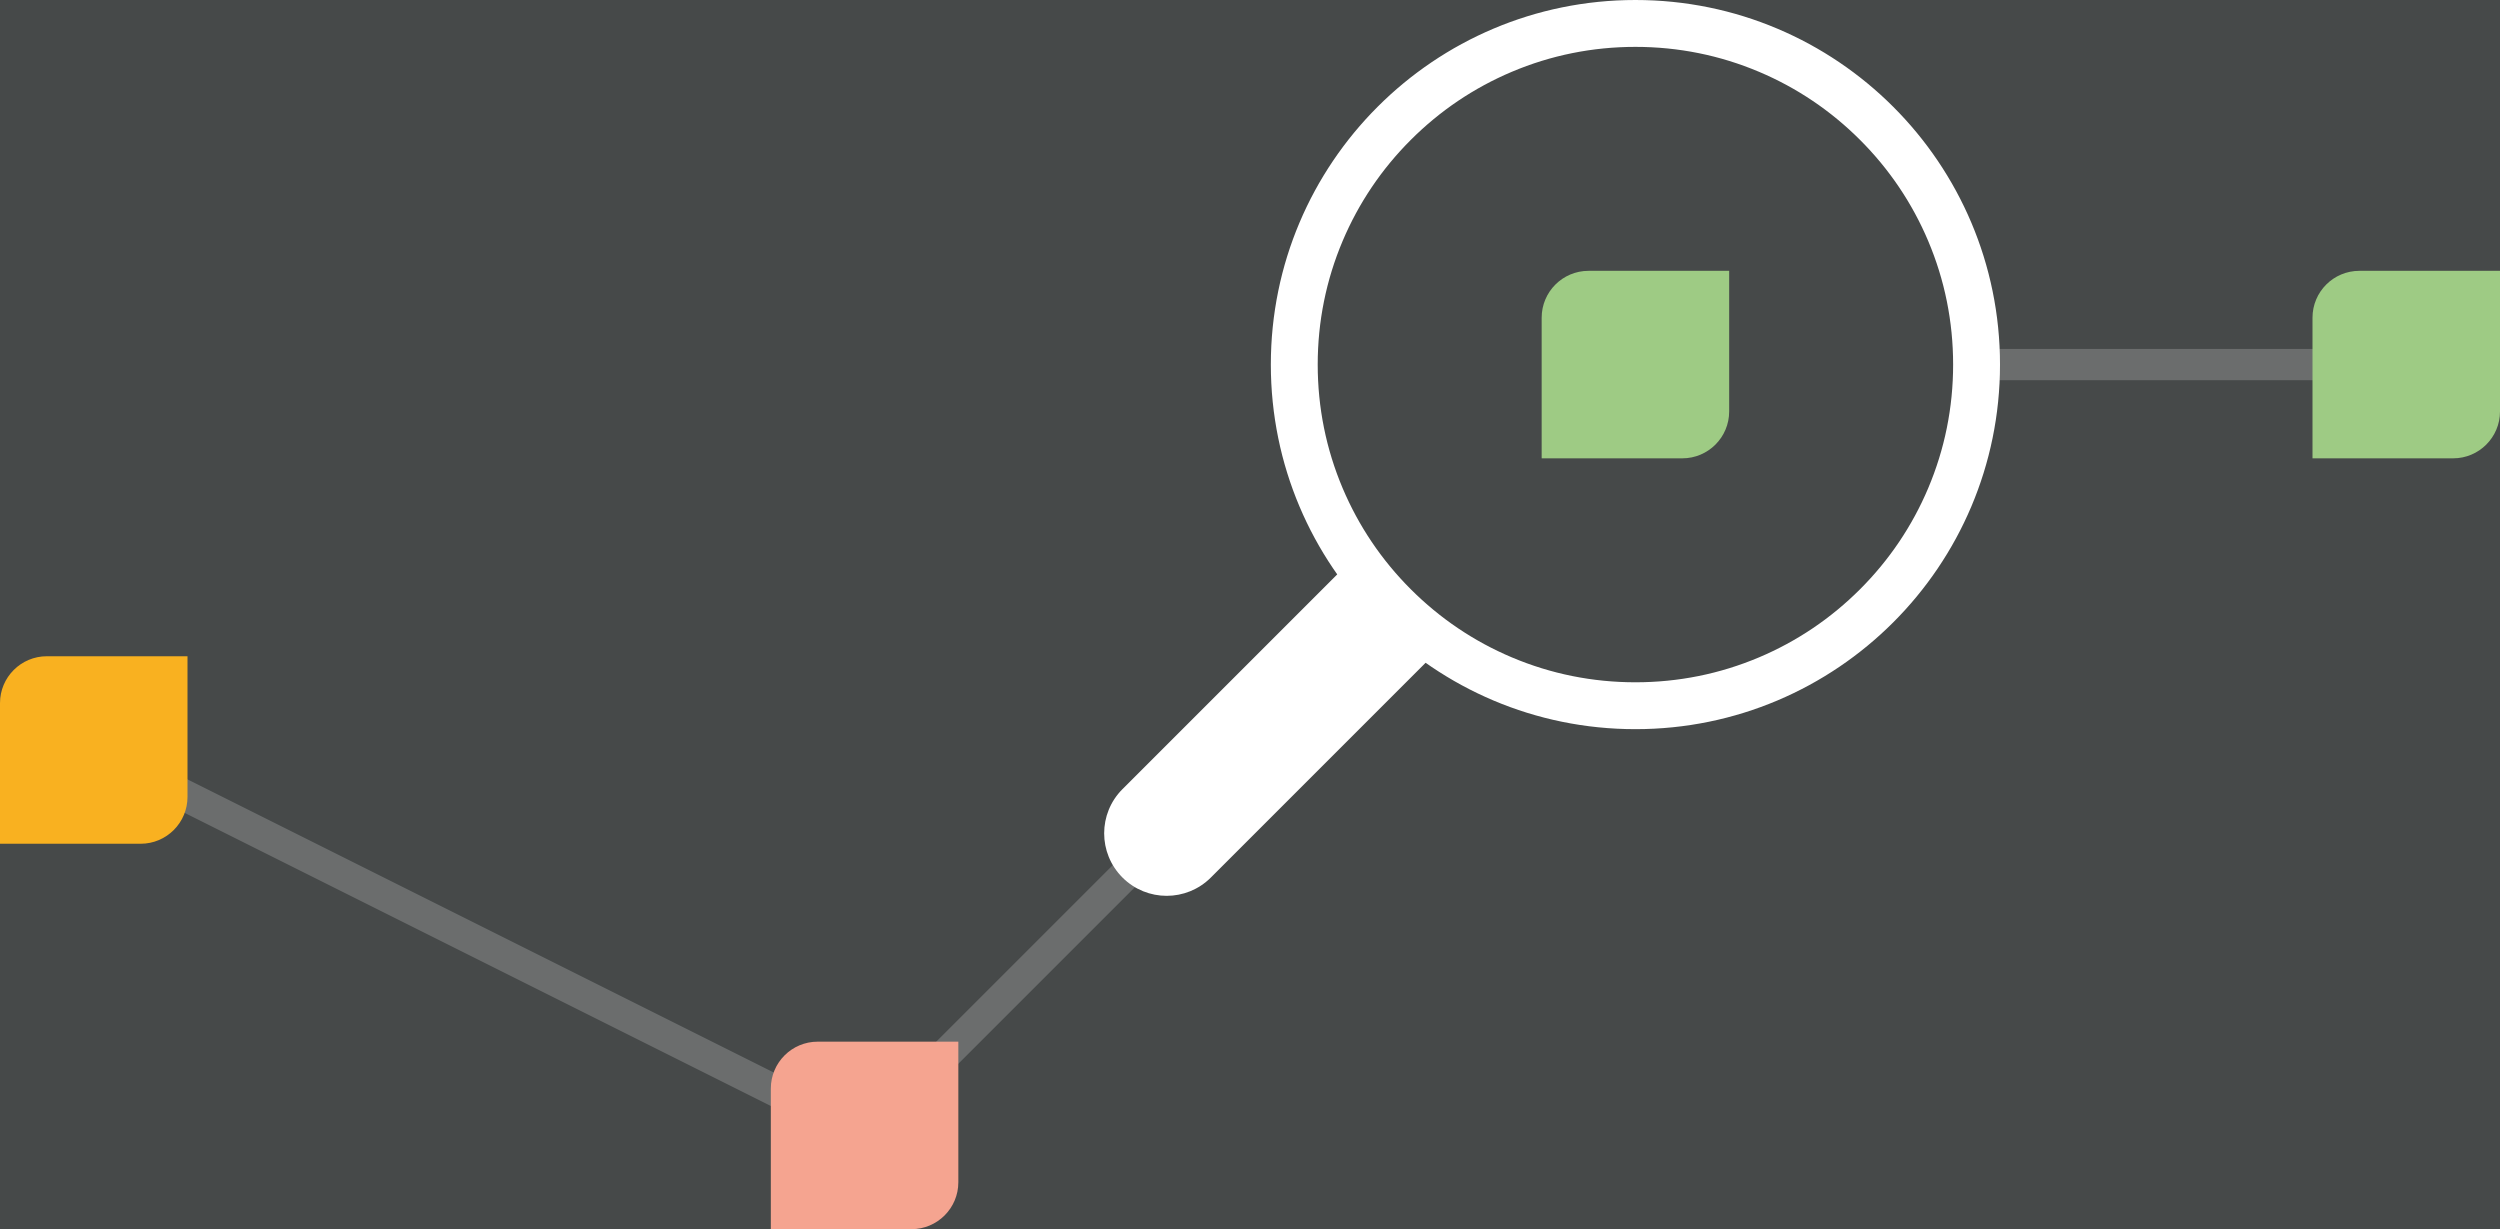
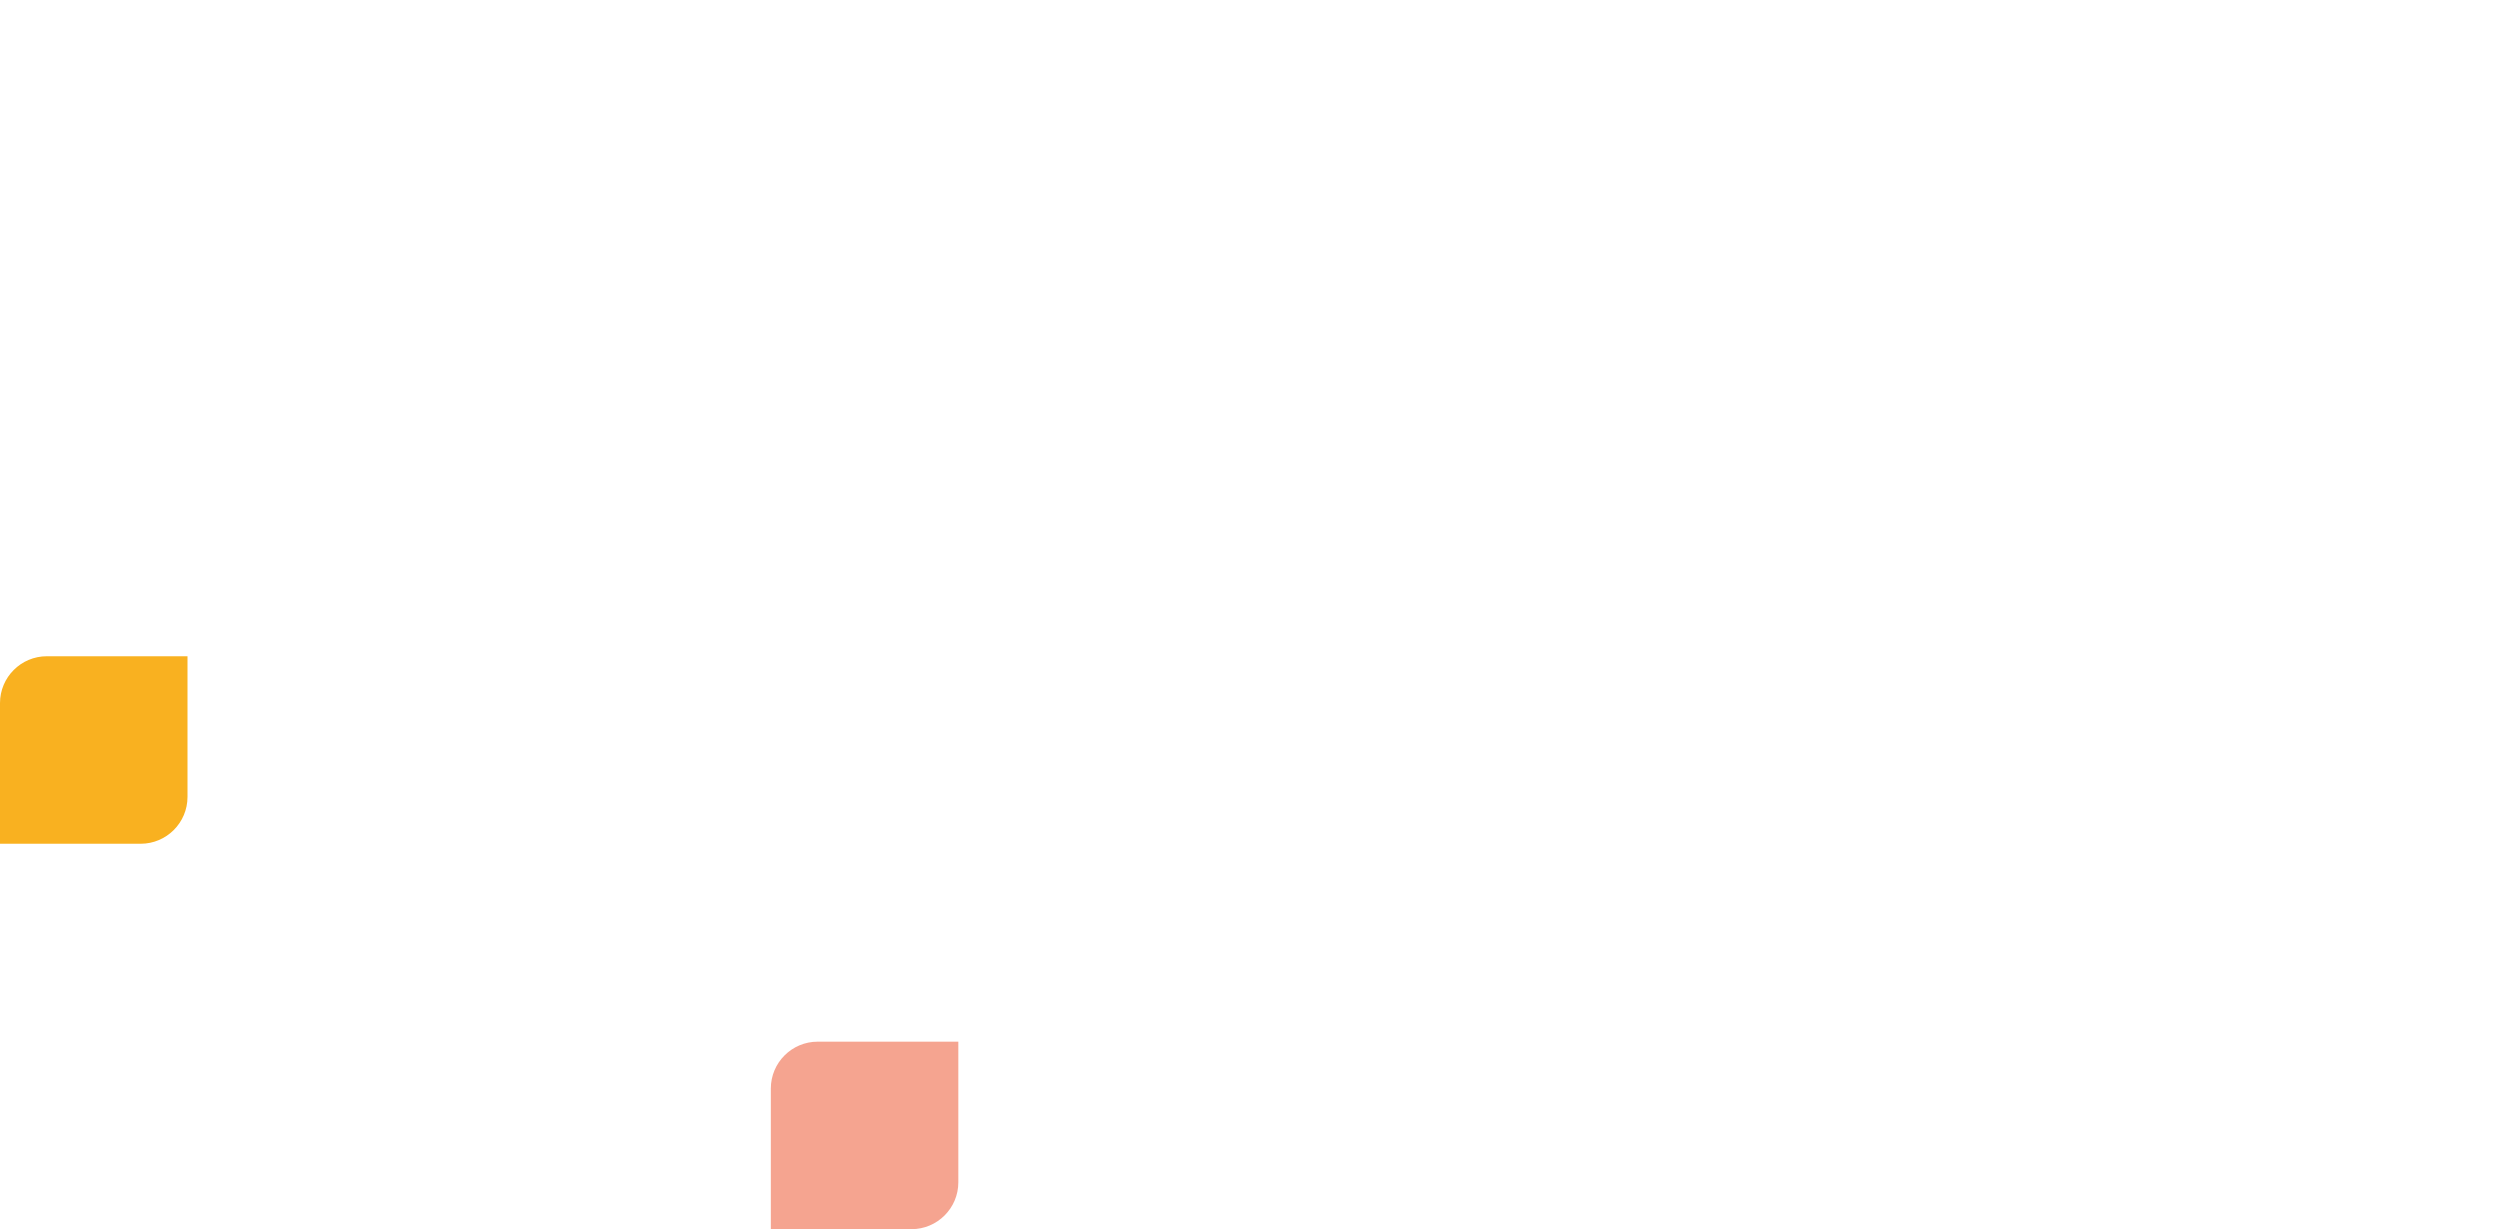
<svg xmlns="http://www.w3.org/2000/svg" id="a" viewBox="0 0 1920 944">
-   <path d="M1920,944H0V0h1920v944Z" fill="#464949" />
  <path d="M1848,268v24h-587.029l-594.601,594.601L66.633,586.733l10.733-21.467,584.264,292.132,589.398-589.399h596.971Z" fill="#fff" opacity=".2" />
  <path d="M108,648H0v-108c0-19.882,16.118-36,36-36h108v108c0,19.882-16.118,36-36,36Z" fill="#f9b120" />
-   <path d="M1884,352h-108v-108c0-19.882,16.118-36,36-36h108v108c0,19.882-16.118,36-36,36Z" fill="#9ecb84" />
  <path d="M700,944h-108v-108c0-19.882,16.118-36,36-36h108v108c0,19.882-16.118,36-36,36Z" fill="#f5a490" />
-   <path d="M1289.941,313.941l-360,360c-9.373,9.373-21.657,14.059-33.941,14.059s-24.568-4.686-33.941-14.059c-18.745-18.746-18.745-49.137,0-67.883l360-360c18.746-18.745,49.137-18.745,67.883,0,18.745,18.746,18.745,49.137,0,67.883Z" fill="#fff" />
-   <path d="M1256,542c-69.982,0-135.776-27.253-185.262-76.738s-76.738-115.279-76.738-185.262,27.253-135.776,76.738-185.262,115.279-76.738,185.262-76.738,135.776,27.253,185.262,76.738,76.738,115.279,76.738,185.262-27.253,135.776-76.738,185.262-115.279,76.738-185.262,76.738Z" fill="#464949" />
  <path d="M1256,36c32.956,0,64.906,6.446,94.965,19.16,29.051,12.287,55.149,29.886,77.569,52.306,22.42,22.42,40.018,48.518,52.306,77.569,12.714,30.058,19.16,62.009,19.16,94.965,0,32.956-6.446,64.906-19.16,94.965-12.287,29.051-29.886,55.149-52.306,77.569-22.42,22.42-48.518,40.018-77.569,52.306-30.058,12.714-62.009,19.16-94.965,19.16s-64.906-6.446-94.965-19.16c-29.051-12.287-55.149-29.886-77.569-52.306-22.42-22.42-40.018-48.518-52.306-77.569-12.714-30.058-19.16-62.009-19.16-94.965,0-32.956,6.446-64.906,19.16-94.965,12.287-29.051,29.886-55.149,52.306-77.569,22.42-22.42,48.518-40.018,77.569-52.306,30.058-12.714,62.009-19.16,94.965-19.16M1256,0c-154.64,0-280,125.36-280,280s125.36,280,280,280c154.64,0,280-125.36,280-280S1410.64,0,1256,0h0Z" fill="#fff" />
-   <path d="M1292,352h-108v-108c0-19.882,16.118-36,36-36h108v108c0,19.882-16.118,36-36,36Z" fill="#9ecb84" />
</svg>